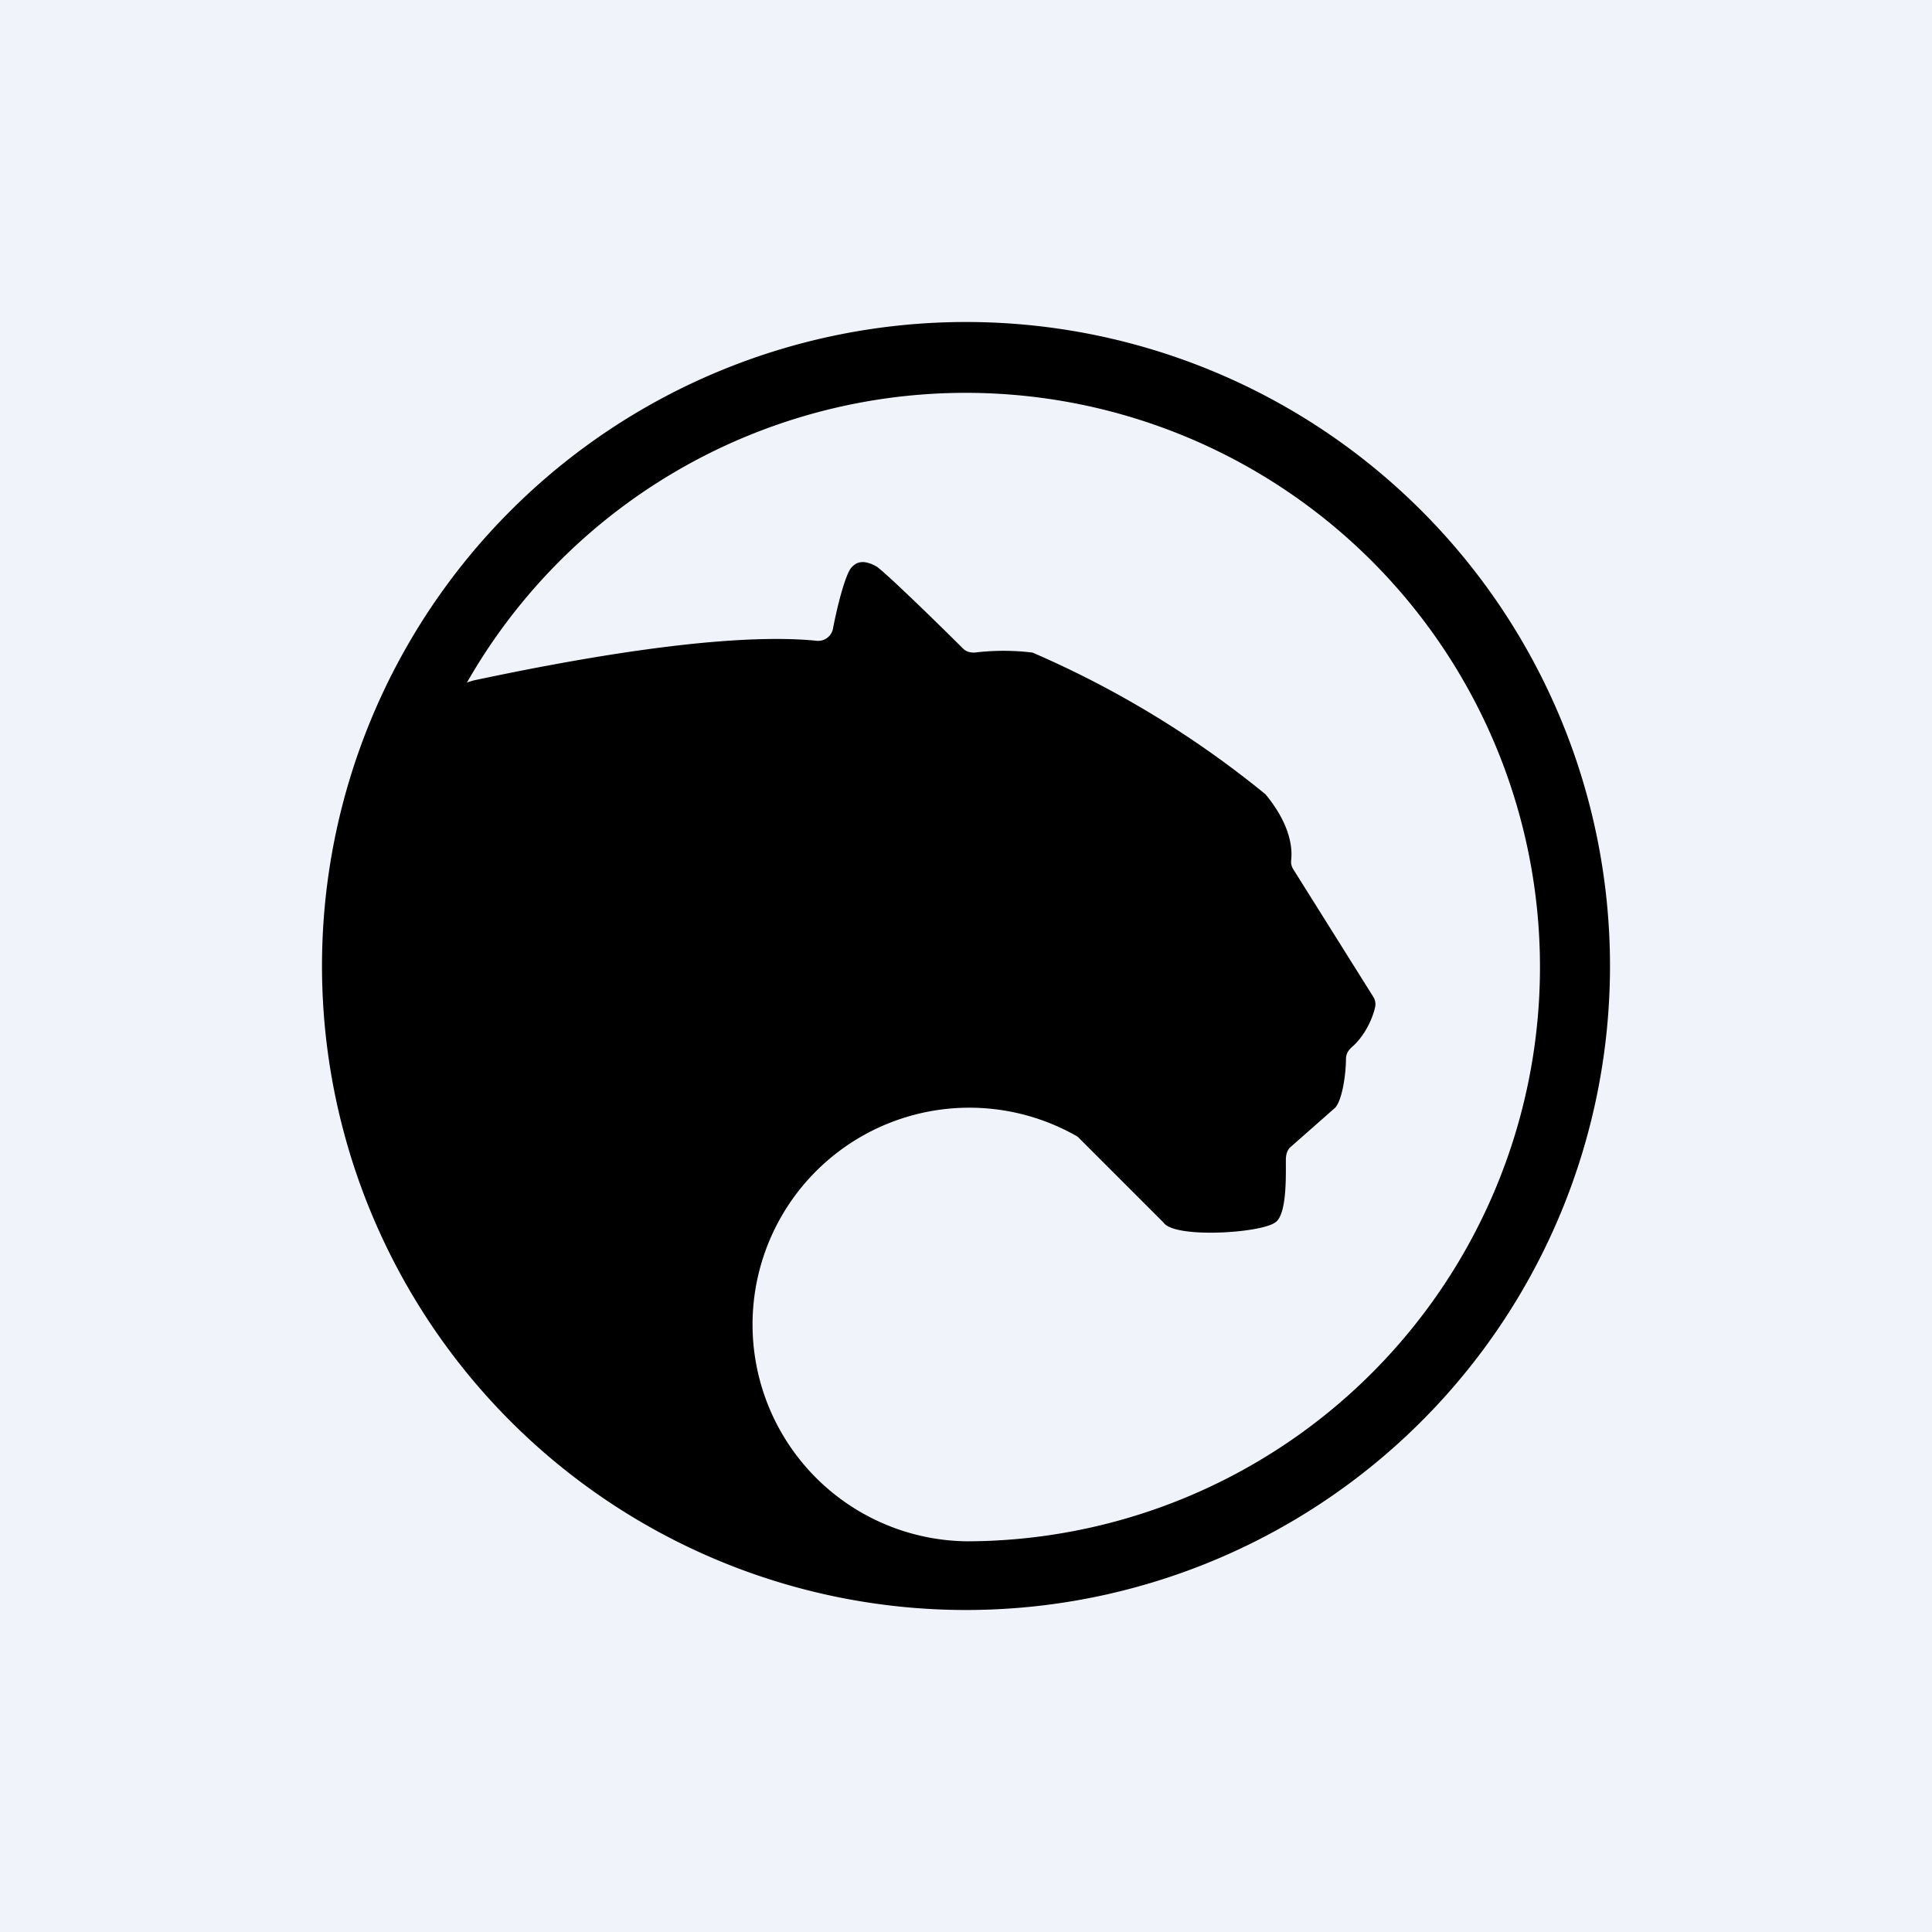
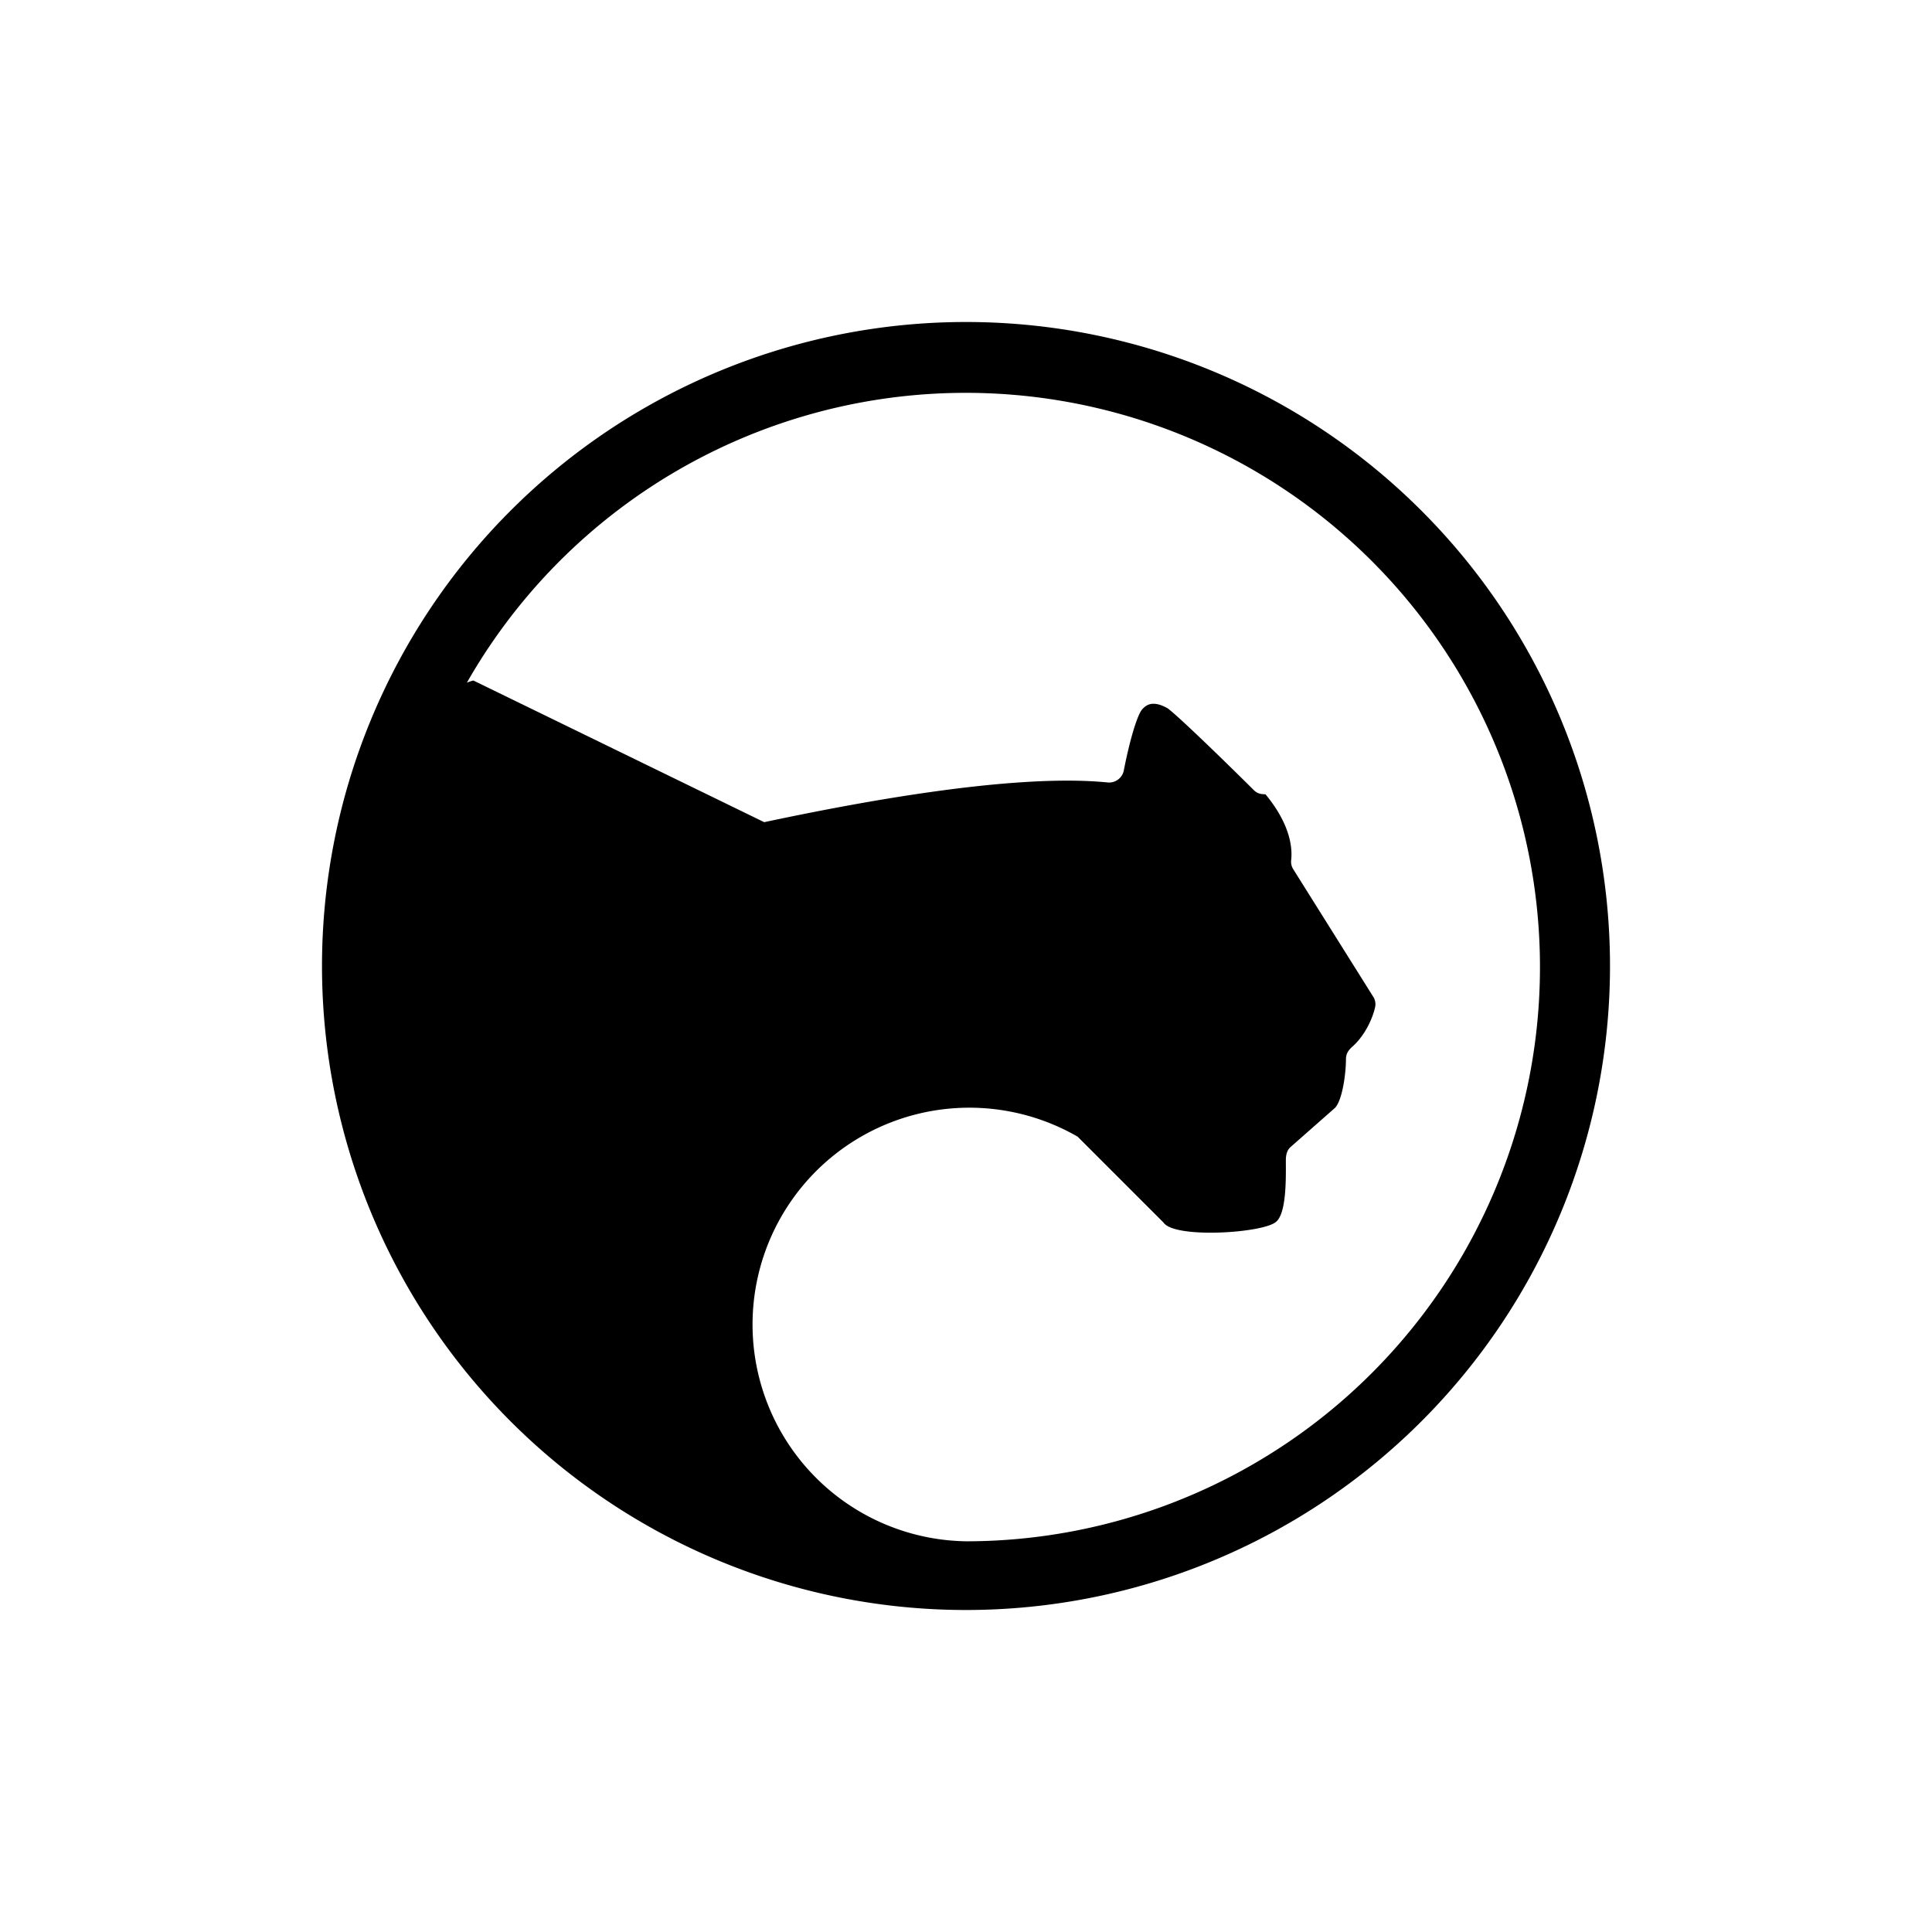
<svg xmlns="http://www.w3.org/2000/svg" width="18" height="18" viewBox="0 0 18 18">
-   <path fill="#F0F3FA" d="M0 0h18v18H0z" />
-   <path d="M9 15A6 6 0 1 0 9 3a6 6 0 0 0 0 12ZM4.41 6.34a.5.5 0 0 0-.06.02 5.35 5.35 0 1 1 4.66 8 2.02 2.02 0 1 1 1.03-3.77l.8.8c.1.15.9.1 1.04 0 .11-.07.1-.43.1-.58 0-.05.01-.09.04-.12l.42-.37c.07-.08.1-.33.1-.45 0-.05.02-.08.05-.11.13-.11.2-.28.22-.37a.13.13 0 0 0-.02-.11l-.74-1.18a.13.13 0 0 1-.02-.09c.01-.1 0-.32-.24-.61a9.19 9.19 0 0 0-2.17-1.32 2.22 2.22 0 0 0-.54 0c-.05 0-.08-.01-.11-.04-.16-.16-.68-.67-.8-.76-.14-.08-.2-.03-.23 0-.06.05-.14.37-.18.58a.14.14 0 0 1-.15.11c-.9-.09-2.4.2-3.2.37Z" />
+   <path d="M9 15A6 6 0 1 0 9 3a6 6 0 0 0 0 12ZM4.41 6.34a.5.5 0 0 0-.06.02 5.35 5.35 0 1 1 4.66 8 2.02 2.02 0 1 1 1.03-3.77l.8.8c.1.15.9.1 1.04 0 .11-.07.1-.43.1-.58 0-.05.01-.09.04-.12l.42-.37c.07-.08.1-.33.1-.45 0-.05.02-.08.05-.11.13-.11.2-.28.22-.37a.13.13 0 0 0-.02-.11l-.74-1.18a.13.13 0 0 1-.02-.09c.01-.1 0-.32-.24-.61c-.05 0-.08-.01-.11-.04-.16-.16-.68-.67-.8-.76-.14-.08-.2-.03-.23 0-.06.05-.14.37-.18.58a.14.14 0 0 1-.15.11c-.9-.09-2.4.2-3.2.37Z" />
</svg>